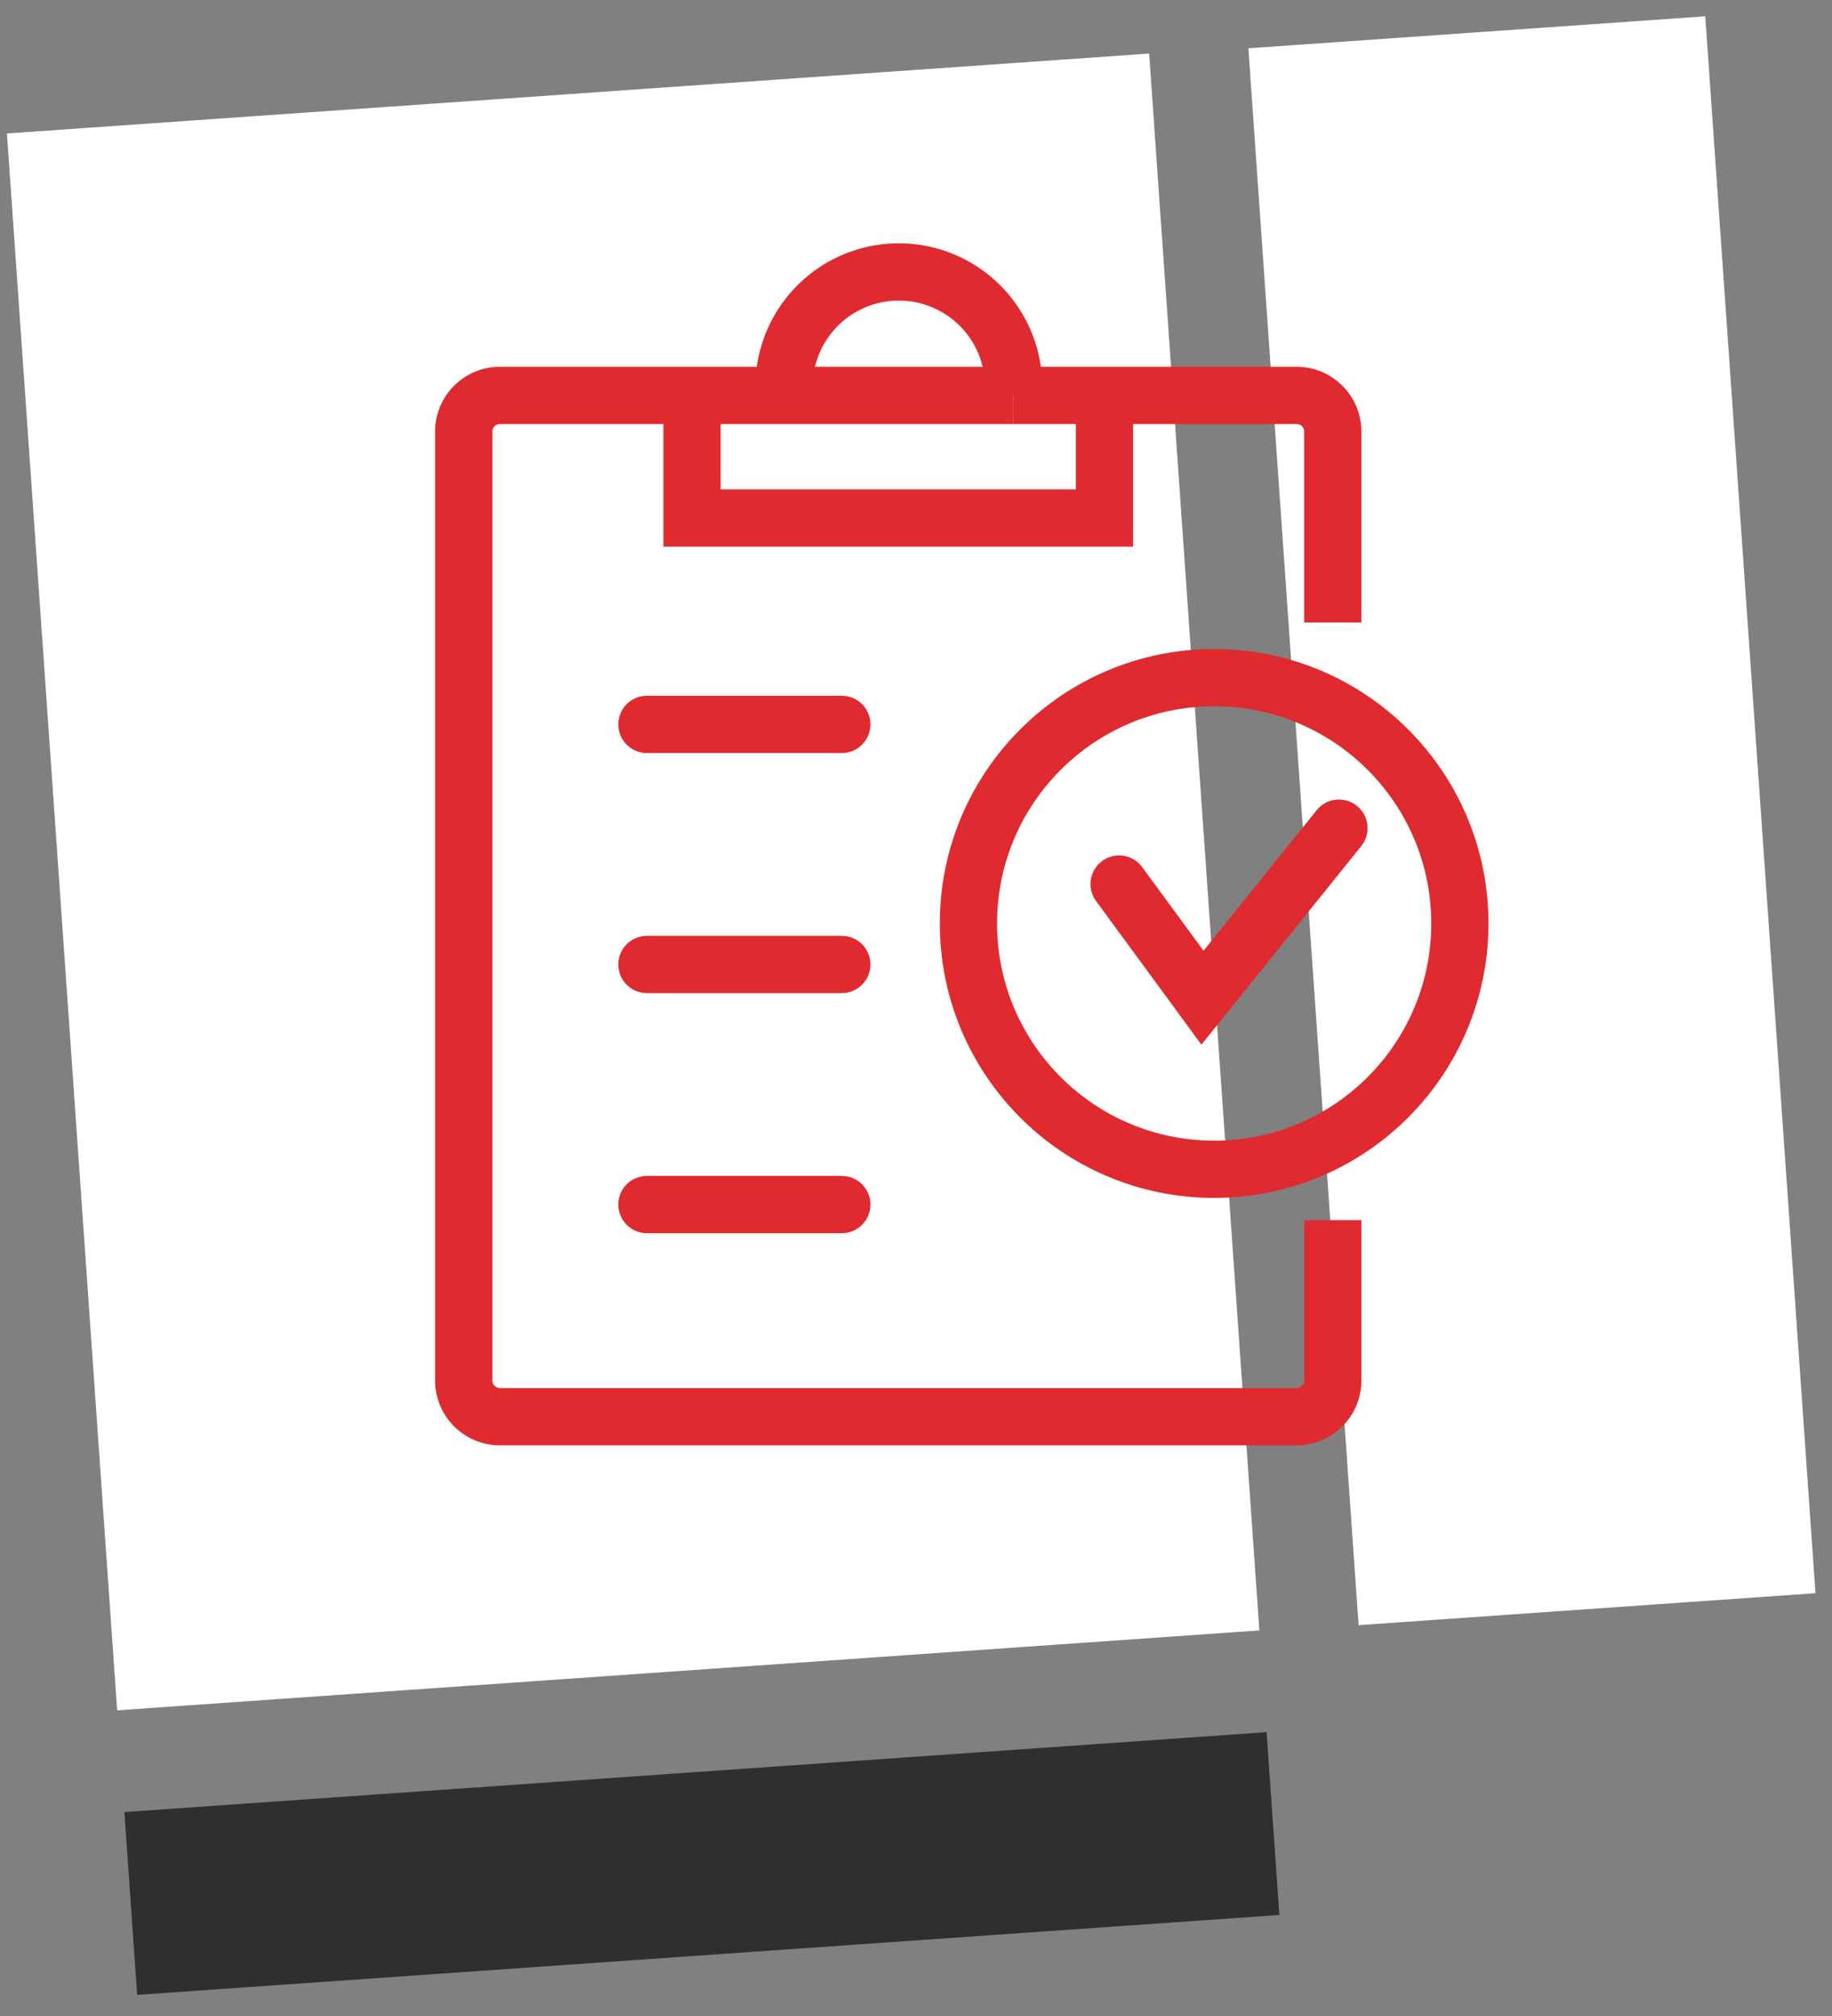
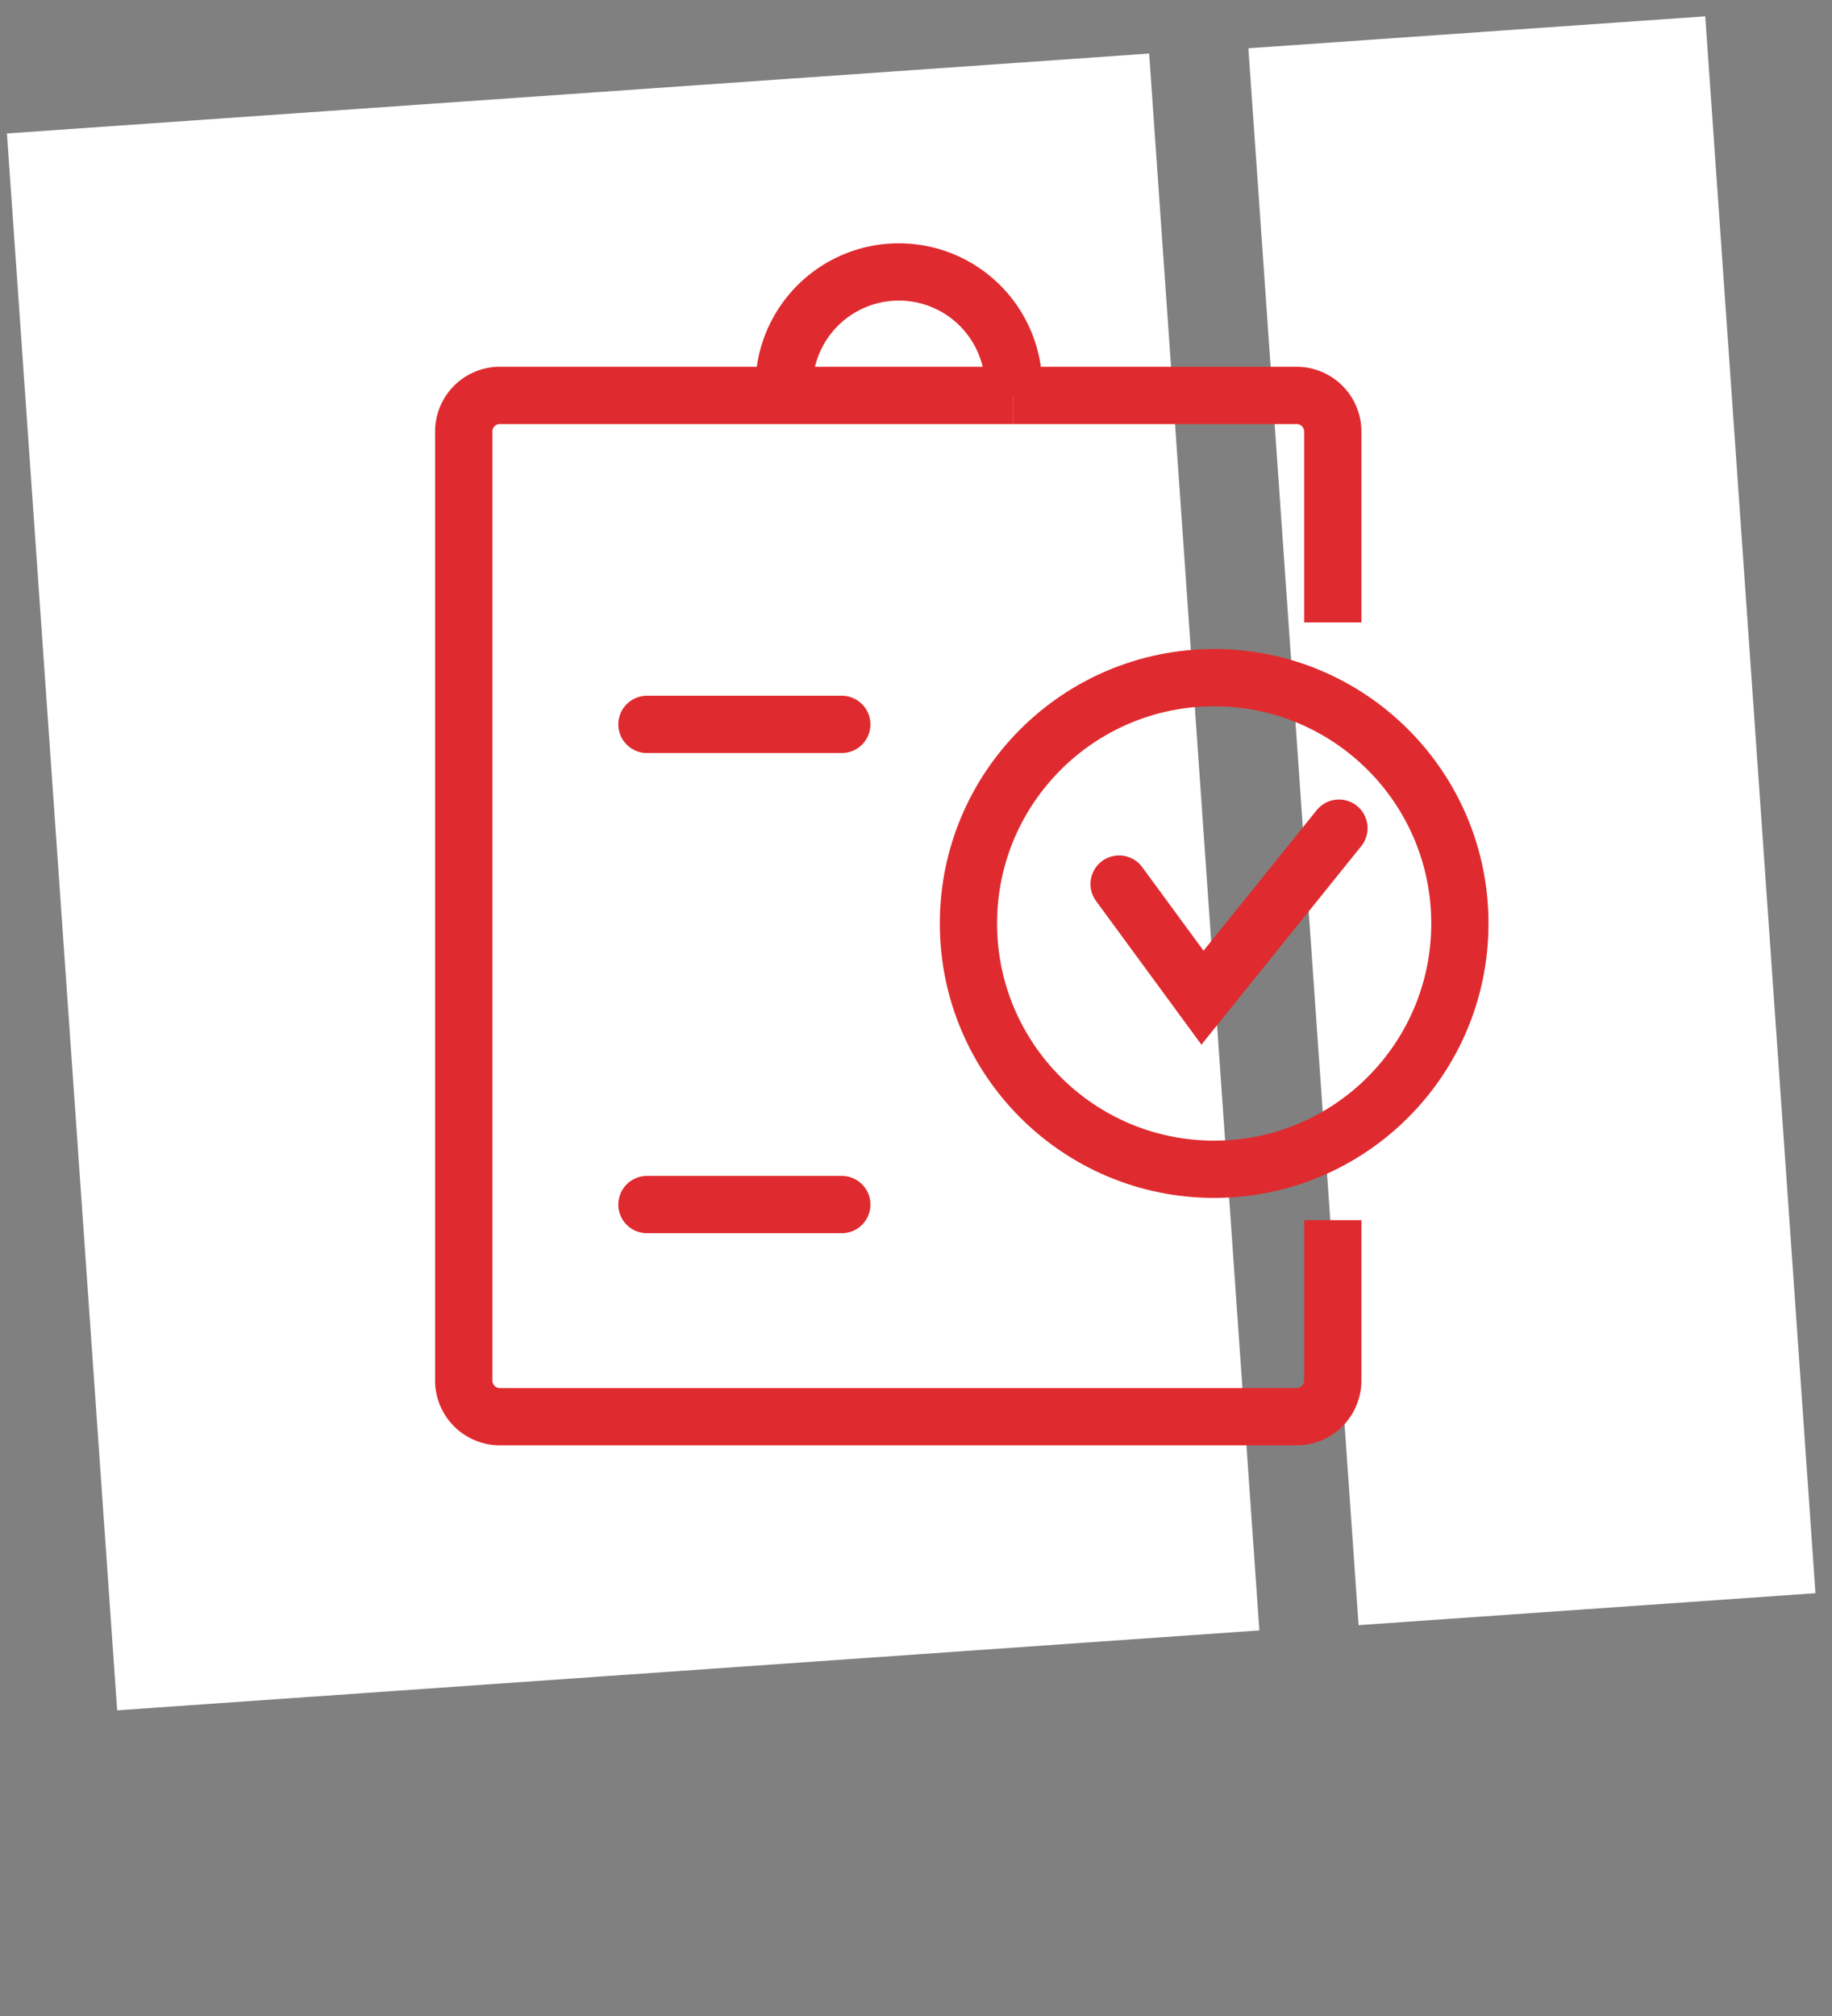
<svg xmlns="http://www.w3.org/2000/svg" id="Layer_1" data-name="Layer 1" viewBox="0 0 80 88">
  <rect x="0" y="0" width="80" height="88" fill="#808080" stroke="none" />
  <defs>
    <style>.cls-1,.cls-10,.cls-11{fill:none;}.cls-2{clip-path:url(#clip-path);}.cls-3{clip-path:url(#clip-path-2);}.cls-4{clip-path:url(#clip-path-3);}.cls-5{clip-path:url(#clip-path-4);}.cls-6{clip-path:url(#clip-path-5);}.cls-7{clip-path:url(#clip-path-6);}.cls-8{fill:#fff;}.cls-9{fill:#2f2f2f;}.cls-10,.cls-11{stroke:#df2b2f;stroke-miterlimit:10;stroke-width:2.5px;}.cls-11{stroke-linecap:round;}</style>
    <clipPath id="clip-path">
      <path class="cls-1" d="M150.45,2157.48a6.51,6.51,0,0,0-4.32-2.67,6.79,6.79,0,0,0-5.14,1.25,12.3,12.3,0,0,0-2.79,3.14,12.3,12.3,0,0,0-3.2-2.72,6.77,6.77,0,0,0-5.27-.52,6.53,6.53,0,0,0-3.91,3.24,6.77,6.77,0,0,0,2.94,9c2.91,1.57,8.46,1.45,10.09,1.34H139c1.62-.11,7.13-.78,9.8-2.73A6.76,6.76,0,0,0,150.45,2157.48Z" />
    </clipPath>
    <clipPath id="clip-path-2">
-       <circle class="cls-1" cx="107.21" cy="2146.4" r="2.22" transform="translate(-148.38 12.58) rotate(-3.97)" />
-     </clipPath>
+       </clipPath>
    <clipPath id="clip-path-3">
      <circle class="cls-1" cx="121.21" cy="2145.33" r="2.21" transform="translate(-1974.55 1671.04) rotate(-74.01)" />
    </clipPath>
    <clipPath id="clip-path-4">
-       <path class="cls-1" d="M133.37,2152.14a6.51,6.51,0,0,0-4.32-2.67,6.83,6.83,0,0,0-5.14,1.25,12.3,12.3,0,0,0-2.79,3.14,12.3,12.3,0,0,0-3.2-2.72,6.77,6.77,0,0,0-5.27-.52,6.53,6.53,0,0,0-3.91,3.24,6.77,6.77,0,0,0,2.94,9c2.91,1.57,8.46,1.45,10.09,1.34h.15c1.62-.11,7.13-.78,9.8-2.73A6.76,6.76,0,0,0,133.37,2152.14Z" />
-     </clipPath>
+       </clipPath>
    <clipPath id="clip-path-5">
      <circle class="cls-1" cx="90.13" cy="2141.06" r="2.22" transform="matrix(1, -0.07, 0.07, 1, -148.05, 11.38)" />
    </clipPath>
    <clipPath id="clip-path-6">
      <circle class="cls-1" cx="104.13" cy="2139.99" r="2.21" transform="translate(-1981.79 1650.75) rotate(-74.01)" />
    </clipPath>
  </defs>
  <title>report-icon-white</title>
  <rect id="Rectangle" class="cls-8" x="56.9" y="1.33" width="20" height="69" transform="translate(-2.34 4.75) rotate(-4)" />
  <rect id="Rectangle-2" data-name="Rectangle" class="cls-8" x="2.65" y="4" width="50" height="69" transform="translate(-2.62 2.02) rotate(-4)" />
-   <rect id="Rectangle-3" data-name="Rectangle" class="cls-9" x="5.65" y="77.34" width="50" height="8" transform="translate(-5.6 2.34) rotate(-4)" />
  <g id="_ÎÓÈ_6" data-name=" ÎÓÈ 6">
    <path class="cls-10" d="M58.2,53.26v7a1.58,1.58,0,0,1-1.58,1.58H21.83a1.58,1.58,0,0,1-1.58-1.55V18.88a1.58,1.58,0,0,1,1.54-1.62H44.25" />
    <path class="cls-10" d="M44.25,17.26H56.62a1.58,1.58,0,0,1,1.58,1.58v8.33" />
    <path class="cls-10" d="M44.25,17.26a5,5,0,1,0-10-.75,4.69,4.69,0,0,0,0,.75" />
    <circle class="cls-10" cx="53.02" cy="40.31" r="10.73" />
    <polyline class="cls-11" points="58.47 36.15 52.51 43.55 48.87 38.59" />
-     <polyline class="cls-10" points="48.23 17.26 48.23 22.61 30.22 22.61 30.22 17.26" />
    <line class="cls-11" x1="28.25" y1="31.62" x2="36.76" y2="31.62" />
-     <line class="cls-11" x1="28.25" y1="42.1" x2="36.76" y2="42.1" />
    <line class="cls-11" x1="28.25" y1="52.58" x2="36.76" y2="52.58" />
  </g>
</svg>